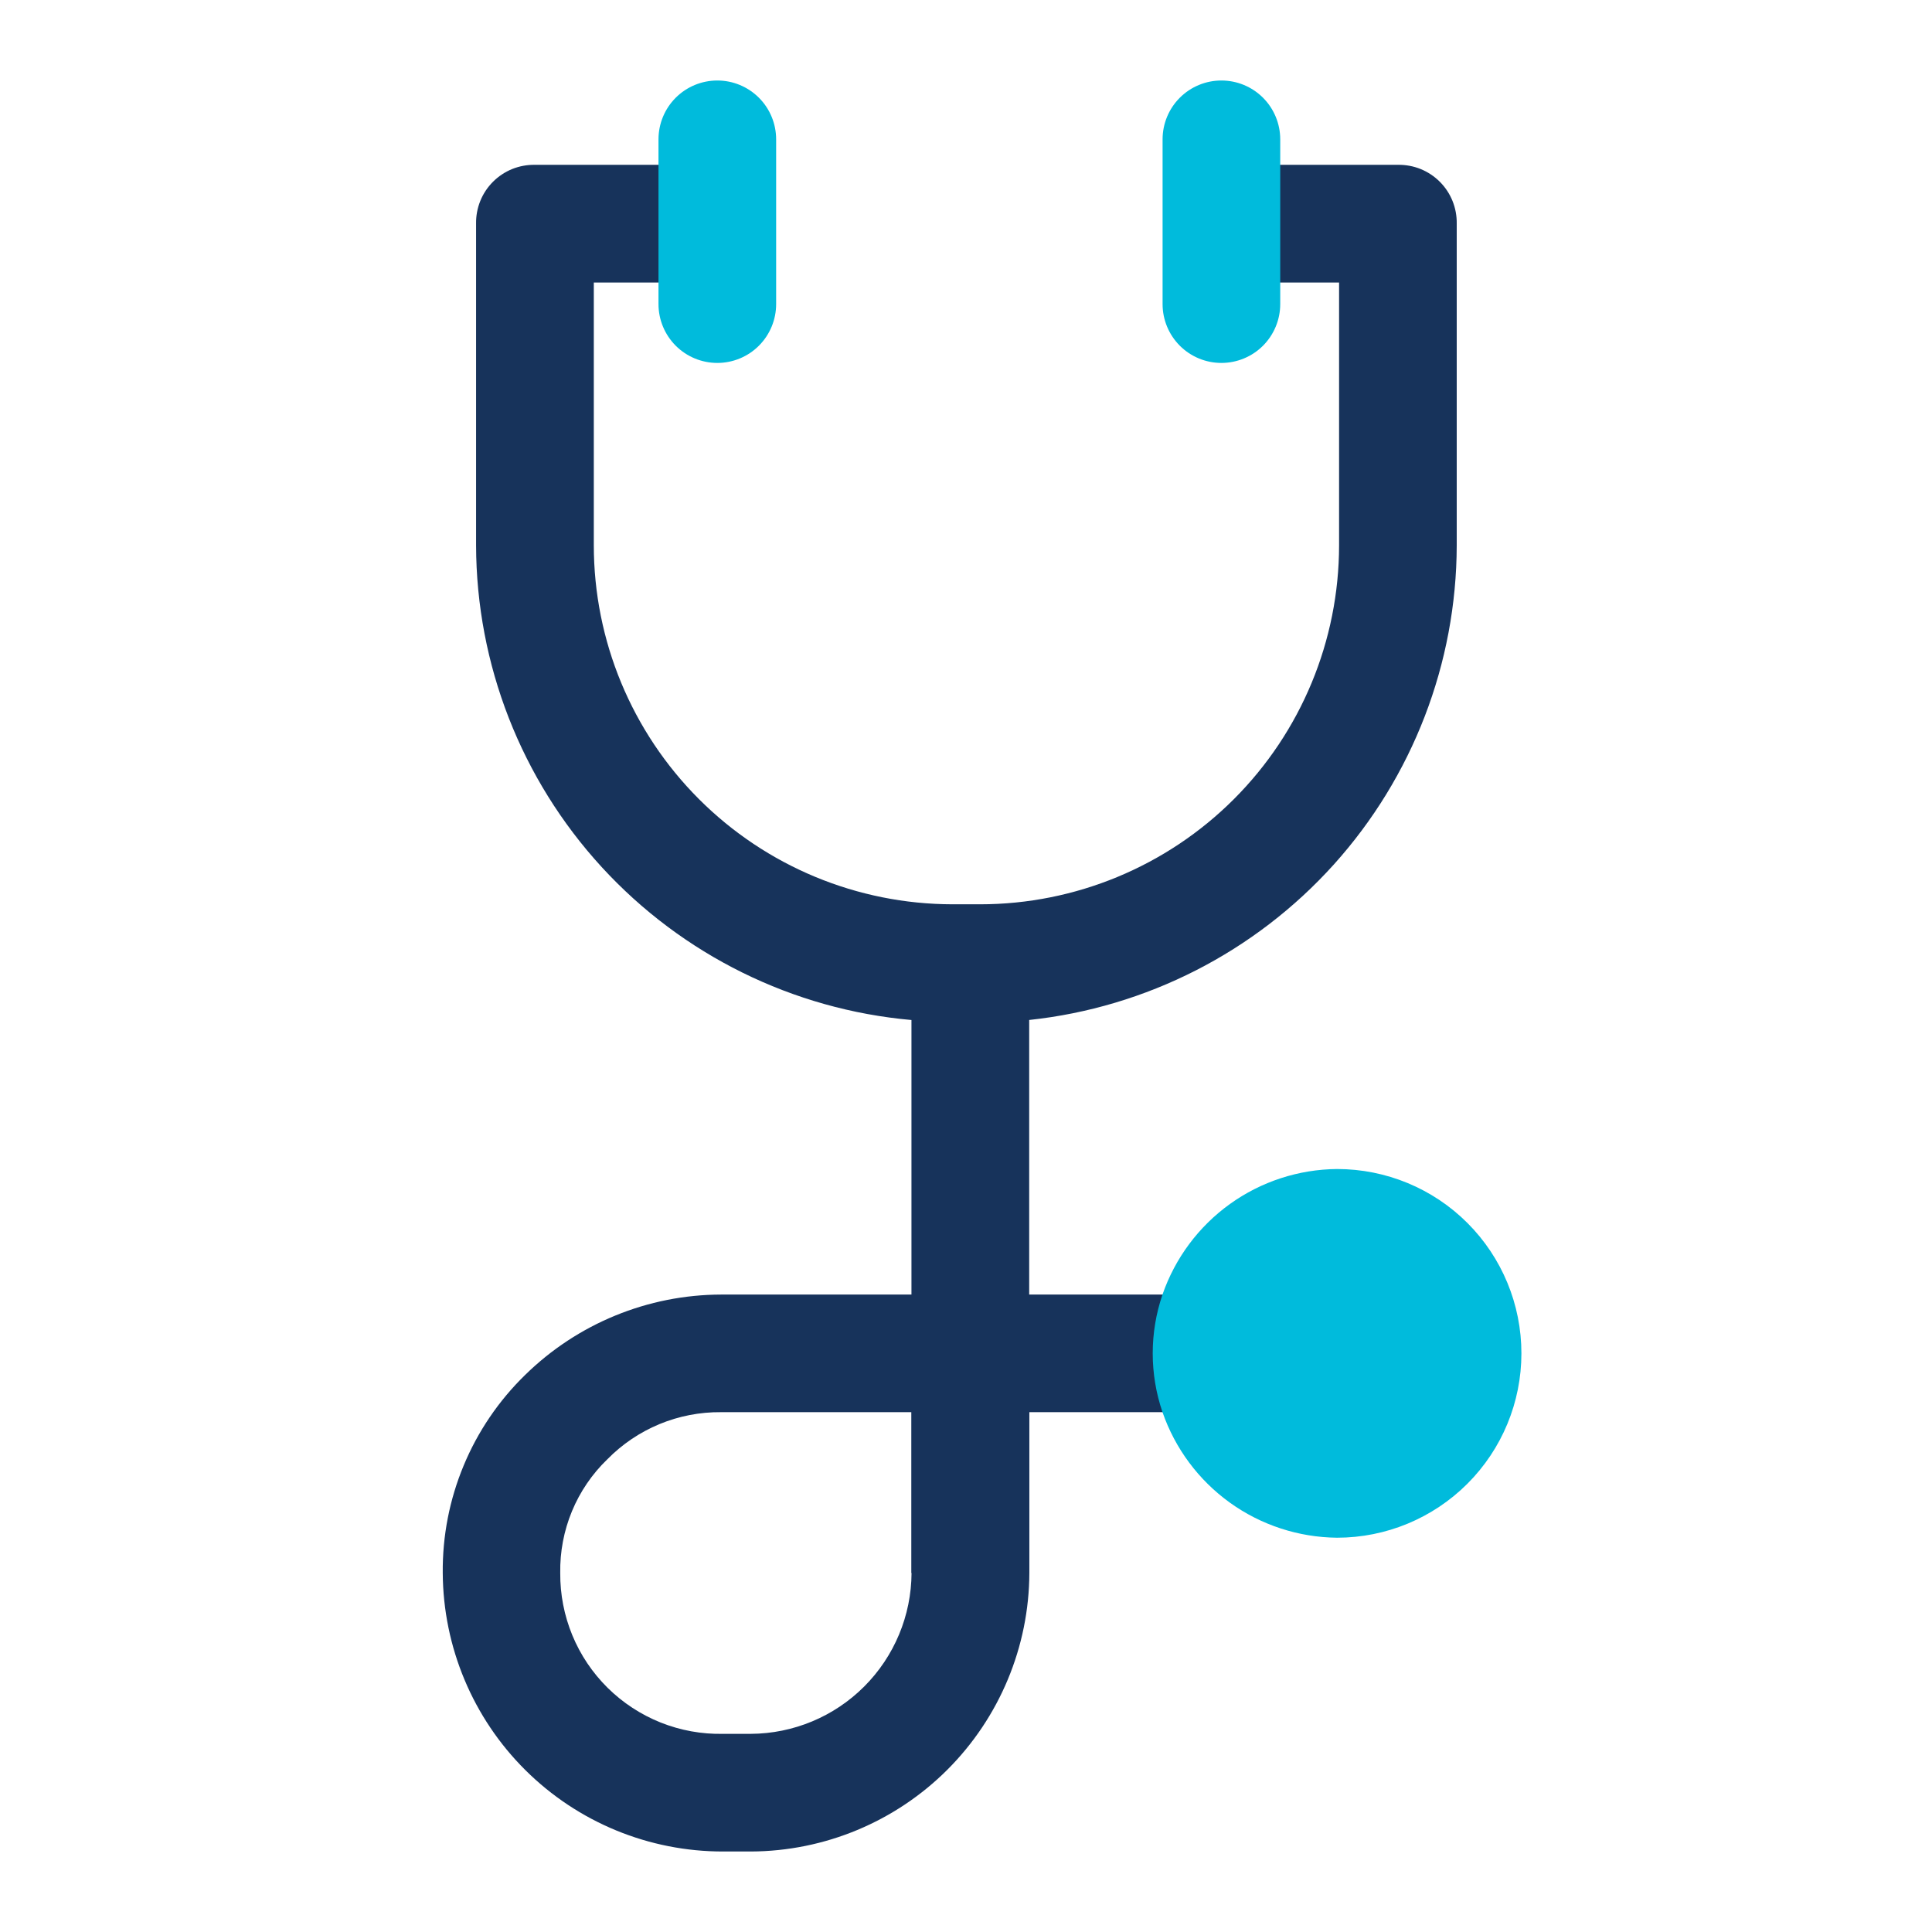
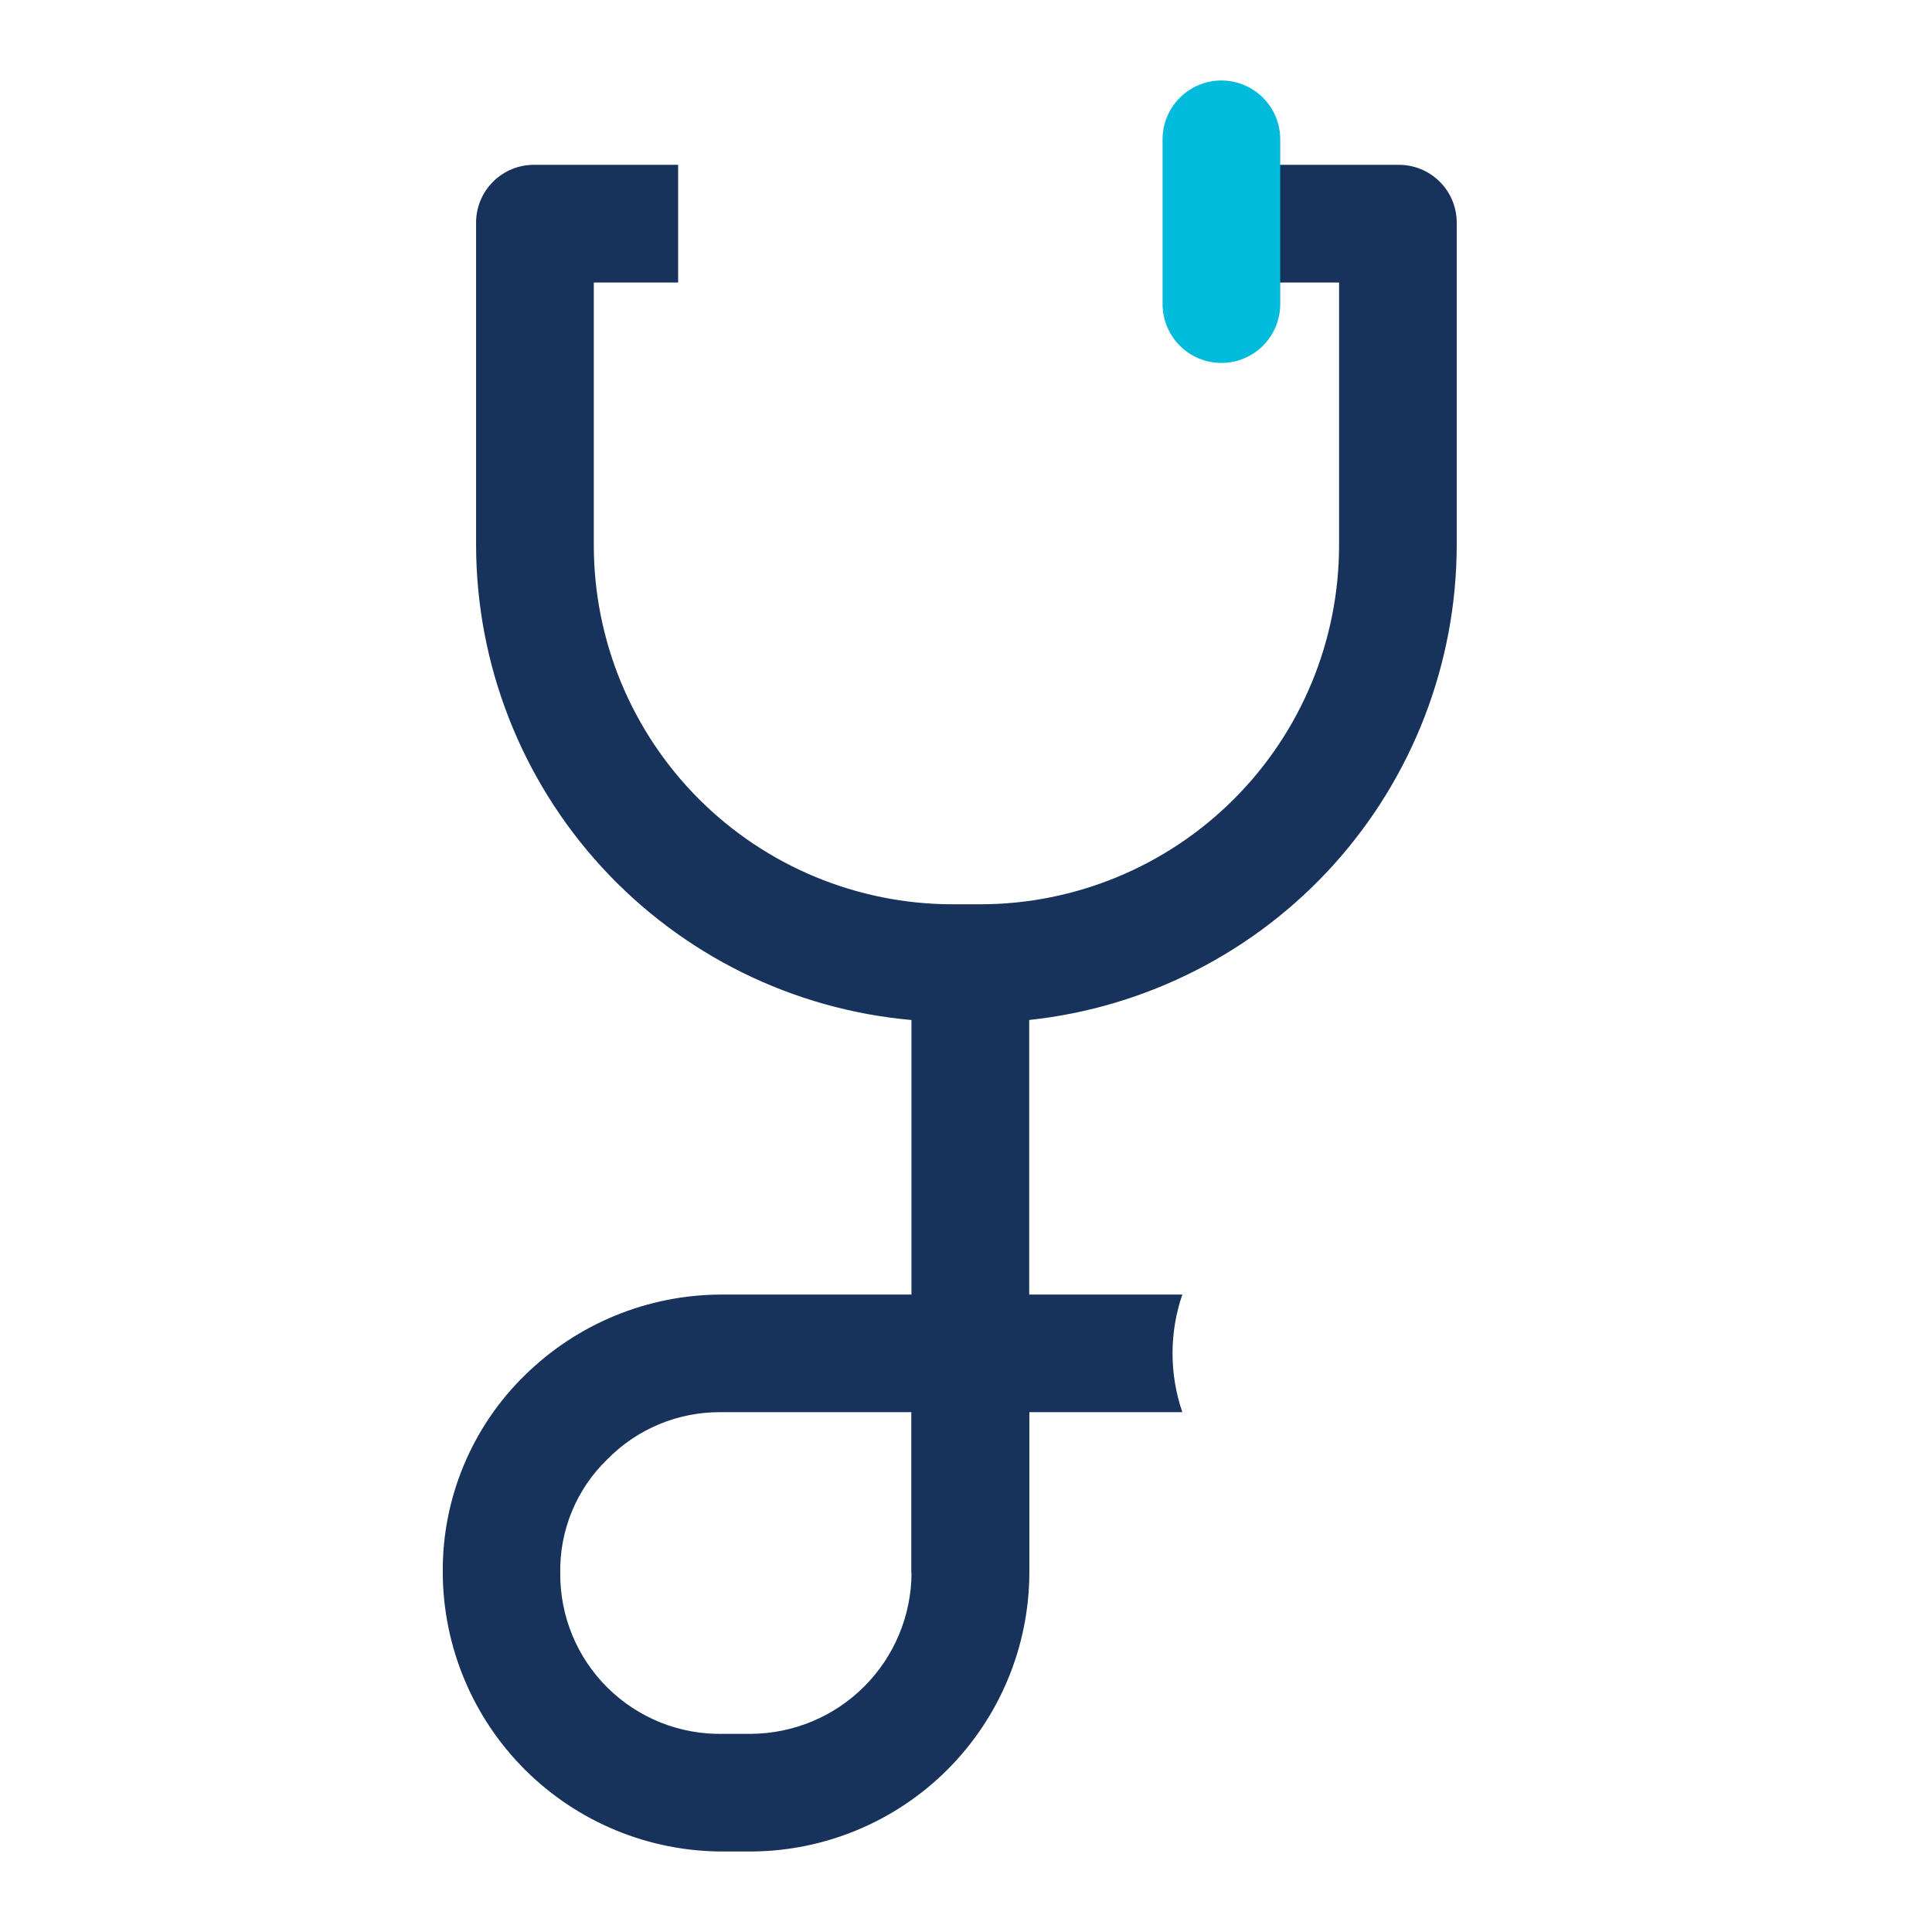
<svg xmlns="http://www.w3.org/2000/svg" width="48" height="48" viewBox="0 0 48 48" fill="none">
  <path d="M29.37 32.162H25.57V25.341C28.482 25.03 31.177 23.655 33.138 21.479C35.098 19.302 36.186 16.479 36.192 13.55V5.557C36.195 5.364 36.16 5.173 36.088 4.994C36.016 4.815 35.908 4.652 35.772 4.516C35.635 4.379 35.473 4.272 35.294 4.199C35.115 4.127 34.923 4.092 34.73 4.095H31.319V7.019H33.269V13.55C33.267 15.915 32.328 18.182 30.656 19.854C28.984 21.526 26.716 22.466 24.352 22.467H23.664C21.3 22.464 19.035 21.524 17.364 19.852C15.693 18.18 14.754 15.914 14.753 13.55V7.019H16.848V4.095H13.29C13.097 4.092 12.905 4.127 12.726 4.199C12.547 4.272 12.385 4.379 12.248 4.516C12.112 4.652 12.004 4.815 11.932 4.994C11.86 5.173 11.825 5.364 11.828 5.557V13.55C11.835 16.511 12.949 19.362 14.95 21.543C16.952 23.725 19.696 25.08 22.645 25.342V32.163H17.919C16.096 32.167 14.348 32.884 13.046 34.161C12.39 34.8 11.87 35.566 11.519 36.412C11.167 37.258 10.991 38.166 11 39.082C11.011 40.922 11.749 42.684 13.055 43.98C14.361 45.277 16.127 46.003 17.968 46H18.655C20.488 45.993 22.244 45.261 23.54 43.965C24.835 42.669 25.567 40.914 25.574 39.081V35.085H29.375C29.05 34.138 29.05 33.109 29.375 32.162H29.37ZM22.647 39.081C22.642 40.139 22.219 41.153 21.471 41.901C20.723 42.65 19.709 43.072 18.651 43.077H17.963C17.433 43.088 16.907 42.992 16.414 42.796C15.922 42.599 15.474 42.306 15.097 41.934C14.72 41.561 14.421 41.117 14.219 40.627C14.017 40.137 13.915 39.611 13.919 39.081C13.91 38.555 14.009 38.032 14.21 37.546C14.411 37.06 14.711 36.62 15.09 36.255C15.458 35.88 15.898 35.583 16.383 35.382C16.869 35.181 17.39 35.08 17.915 35.085H22.641V39.081H22.647Z" fill="#17335B" />
-   <path d="M33.219 29.044C32.263 29.052 31.332 29.356 30.556 29.914C29.779 30.473 29.195 31.258 28.882 32.162C28.558 33.109 28.558 34.138 28.882 35.085C29.195 35.989 29.779 36.774 30.556 37.333C31.332 37.891 32.263 38.195 33.219 38.204C34.434 38.204 35.599 37.721 36.458 36.862C37.317 36.003 37.799 34.838 37.799 33.624C37.799 32.409 37.317 31.244 36.458 30.385C35.599 29.526 34.434 29.044 33.219 29.044V29.044Z" fill="#00BBDC" />
  <path d="M31.807 3.462C31.807 3.074 31.653 2.702 31.379 2.428C31.105 2.154 30.733 2 30.345 2C29.958 2 29.586 2.154 29.312 2.428C29.038 2.702 28.884 3.074 28.884 3.462V7.555C28.884 7.943 29.038 8.314 29.312 8.589C29.586 8.863 29.958 9.017 30.345 9.017C30.733 9.017 31.105 8.863 31.379 8.589C31.653 8.314 31.807 7.943 31.807 7.555V3.462Z" fill="#00BBDC" />
-   <path d="M16.36 7.555C16.36 7.943 16.514 8.314 16.788 8.589C17.062 8.863 17.434 9.017 17.822 9.017C18.209 9.017 18.581 8.863 18.855 8.589C19.129 8.314 19.283 7.943 19.283 7.555V3.462C19.283 3.074 19.129 2.702 18.855 2.428C18.581 2.154 18.209 2 17.822 2C17.434 2 17.062 2.154 16.788 2.428C16.514 2.702 16.36 3.074 16.36 3.462V7.555Z" fill="#00BBDC" />
</svg>